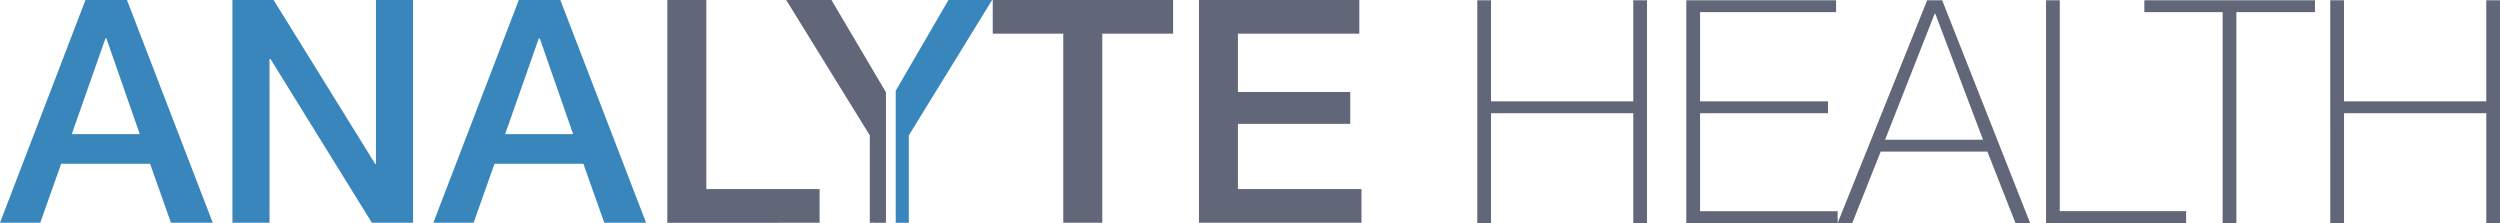
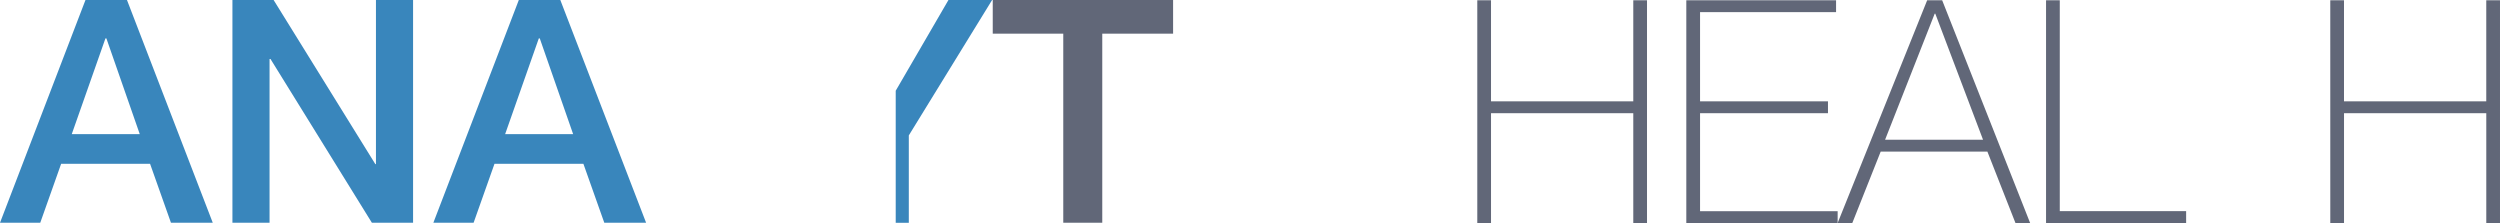
<svg xmlns="http://www.w3.org/2000/svg" width="420" height="37.467" viewBox="0 0 420 37.467">
  <g id="Group_189" data-name="Group 189" transform="translate(-30.799 -299.883)">
    <g id="Group_187" data-name="Group 187" transform="translate(278.983 299.925)">
      <path id="Path_879" data-name="Path 879" d="M802.061,300.015h2.307V317h23.9V300.015h2.306v37.425h-2.306V318.989h-23.9v18.451h-2.307Z" transform="translate(-802.061 -300.015)" fill="#616778" />
      <path id="Path_880" data-name="Path 880" d="M911.191,300.015h25.159v1.992H913.5V317h21.491v1.991H913.5v16.459h23.116v1.992H911.191Z" transform="translate(-876.075 -300.015)" fill="#616778" />
      <path id="Path_881" data-name="Path 881" d="M1005.236,300.015h2.516l14.781,37.425h-2.464l-4.718-12H997.426l-4.77,12h-2.463Zm9.383,23.43-8.021-21.176h-.1l-8.334,21.176Z" transform="translate(-929.654 -300.015)" fill="#616778" />
      <path id="Path_882" data-name="Path 882" d="M1099,300.015h2.307v35.433h21.228v1.992H1099Z" transform="translate(-1003.448 -300.015)" fill="#616778" />
-       <path id="Path_883" data-name="Path 883" d="M1150.31,302.007v-1.992h28.67v1.992h-13.207v35.432h-2.307V302.007Z" transform="translate(-1038.247 -300.015)" fill="#616778" />
      <path id="Path_884" data-name="Path 884" d="M1247.391,300.015h2.306V317h23.9V300.015h2.307v37.425H1273.6V318.989h-23.9v18.451h-2.306Z" transform="translate(-1104.089 -300.015)" fill="#616778" />
    </g>
    <g id="Group_188" data-name="Group 188" transform="translate(30.799 299.883)">
      <path id="Path_885" data-name="Path 885" d="M45.16,299.883h6.971l14.414,37.424H59.521L56.01,327.4H41.071l-3.511,9.906H30.8Zm-2.307,22.539H54.281L48.672,306.33h-.158Z" transform="translate(-30.799 -299.883)" fill="#3986bc" />
      <path id="Path_886" data-name="Path 886" d="M152.147,299.883h6.918l17.087,27.57h.106v-27.57h6.237v37.424h-6.918L158.541,309.79h-.157v27.518h-6.237Z" transform="translate(-113.099 -299.883)" fill="#3986bc" />
      <path id="Path_887" data-name="Path 887" d="M271.4,299.883h6.971l14.414,37.424h-7.024l-3.511-9.906H267.314l-3.511,9.906h-6.761ZM269.1,322.422h11.427l-5.608-16.092h-.159Z" transform="translate(-184.239 -299.883)" fill="#3986bc" />
-       <path id="Path_888" data-name="Path 888" d="M379.2,299.883h6.552v31.764H404.78v5.661H379.2Z" transform="translate(-267.089 -299.883)" fill="#616778" />
      <path id="Path_889" data-name="Path 889" d="M549.09,299.883h30.3v5.661h-11.9v31.764h-6.552V305.544H549.09Z" transform="translate(-382.309 -299.883)" fill="#616778" />
-       <path id="Path_890" data-name="Path 890" d="M656.753,299.883h26.942v5.661H663.3v9.8h18.87v5.347H663.3v10.955h20.756v5.661H656.753Z" transform="translate(-455.328 -299.883)" fill="#616778" />
      <path id="Path_891" data-name="Path 891" d="M507.292,299.884l-8.86,15.243v22.181h2.2V322.632l13.995-22.748Z" transform="translate(-347.952 -299.883)" fill="#3986bc" />
-       <path id="Path_892" data-name="Path 892" d="M458.02,337.308V315.389l-9.158-15.505h-7.6l14.047,22.748v14.676Z" transform="translate(-309.179 -299.883)" fill="#616778" />
    </g>
  </g>
</svg>